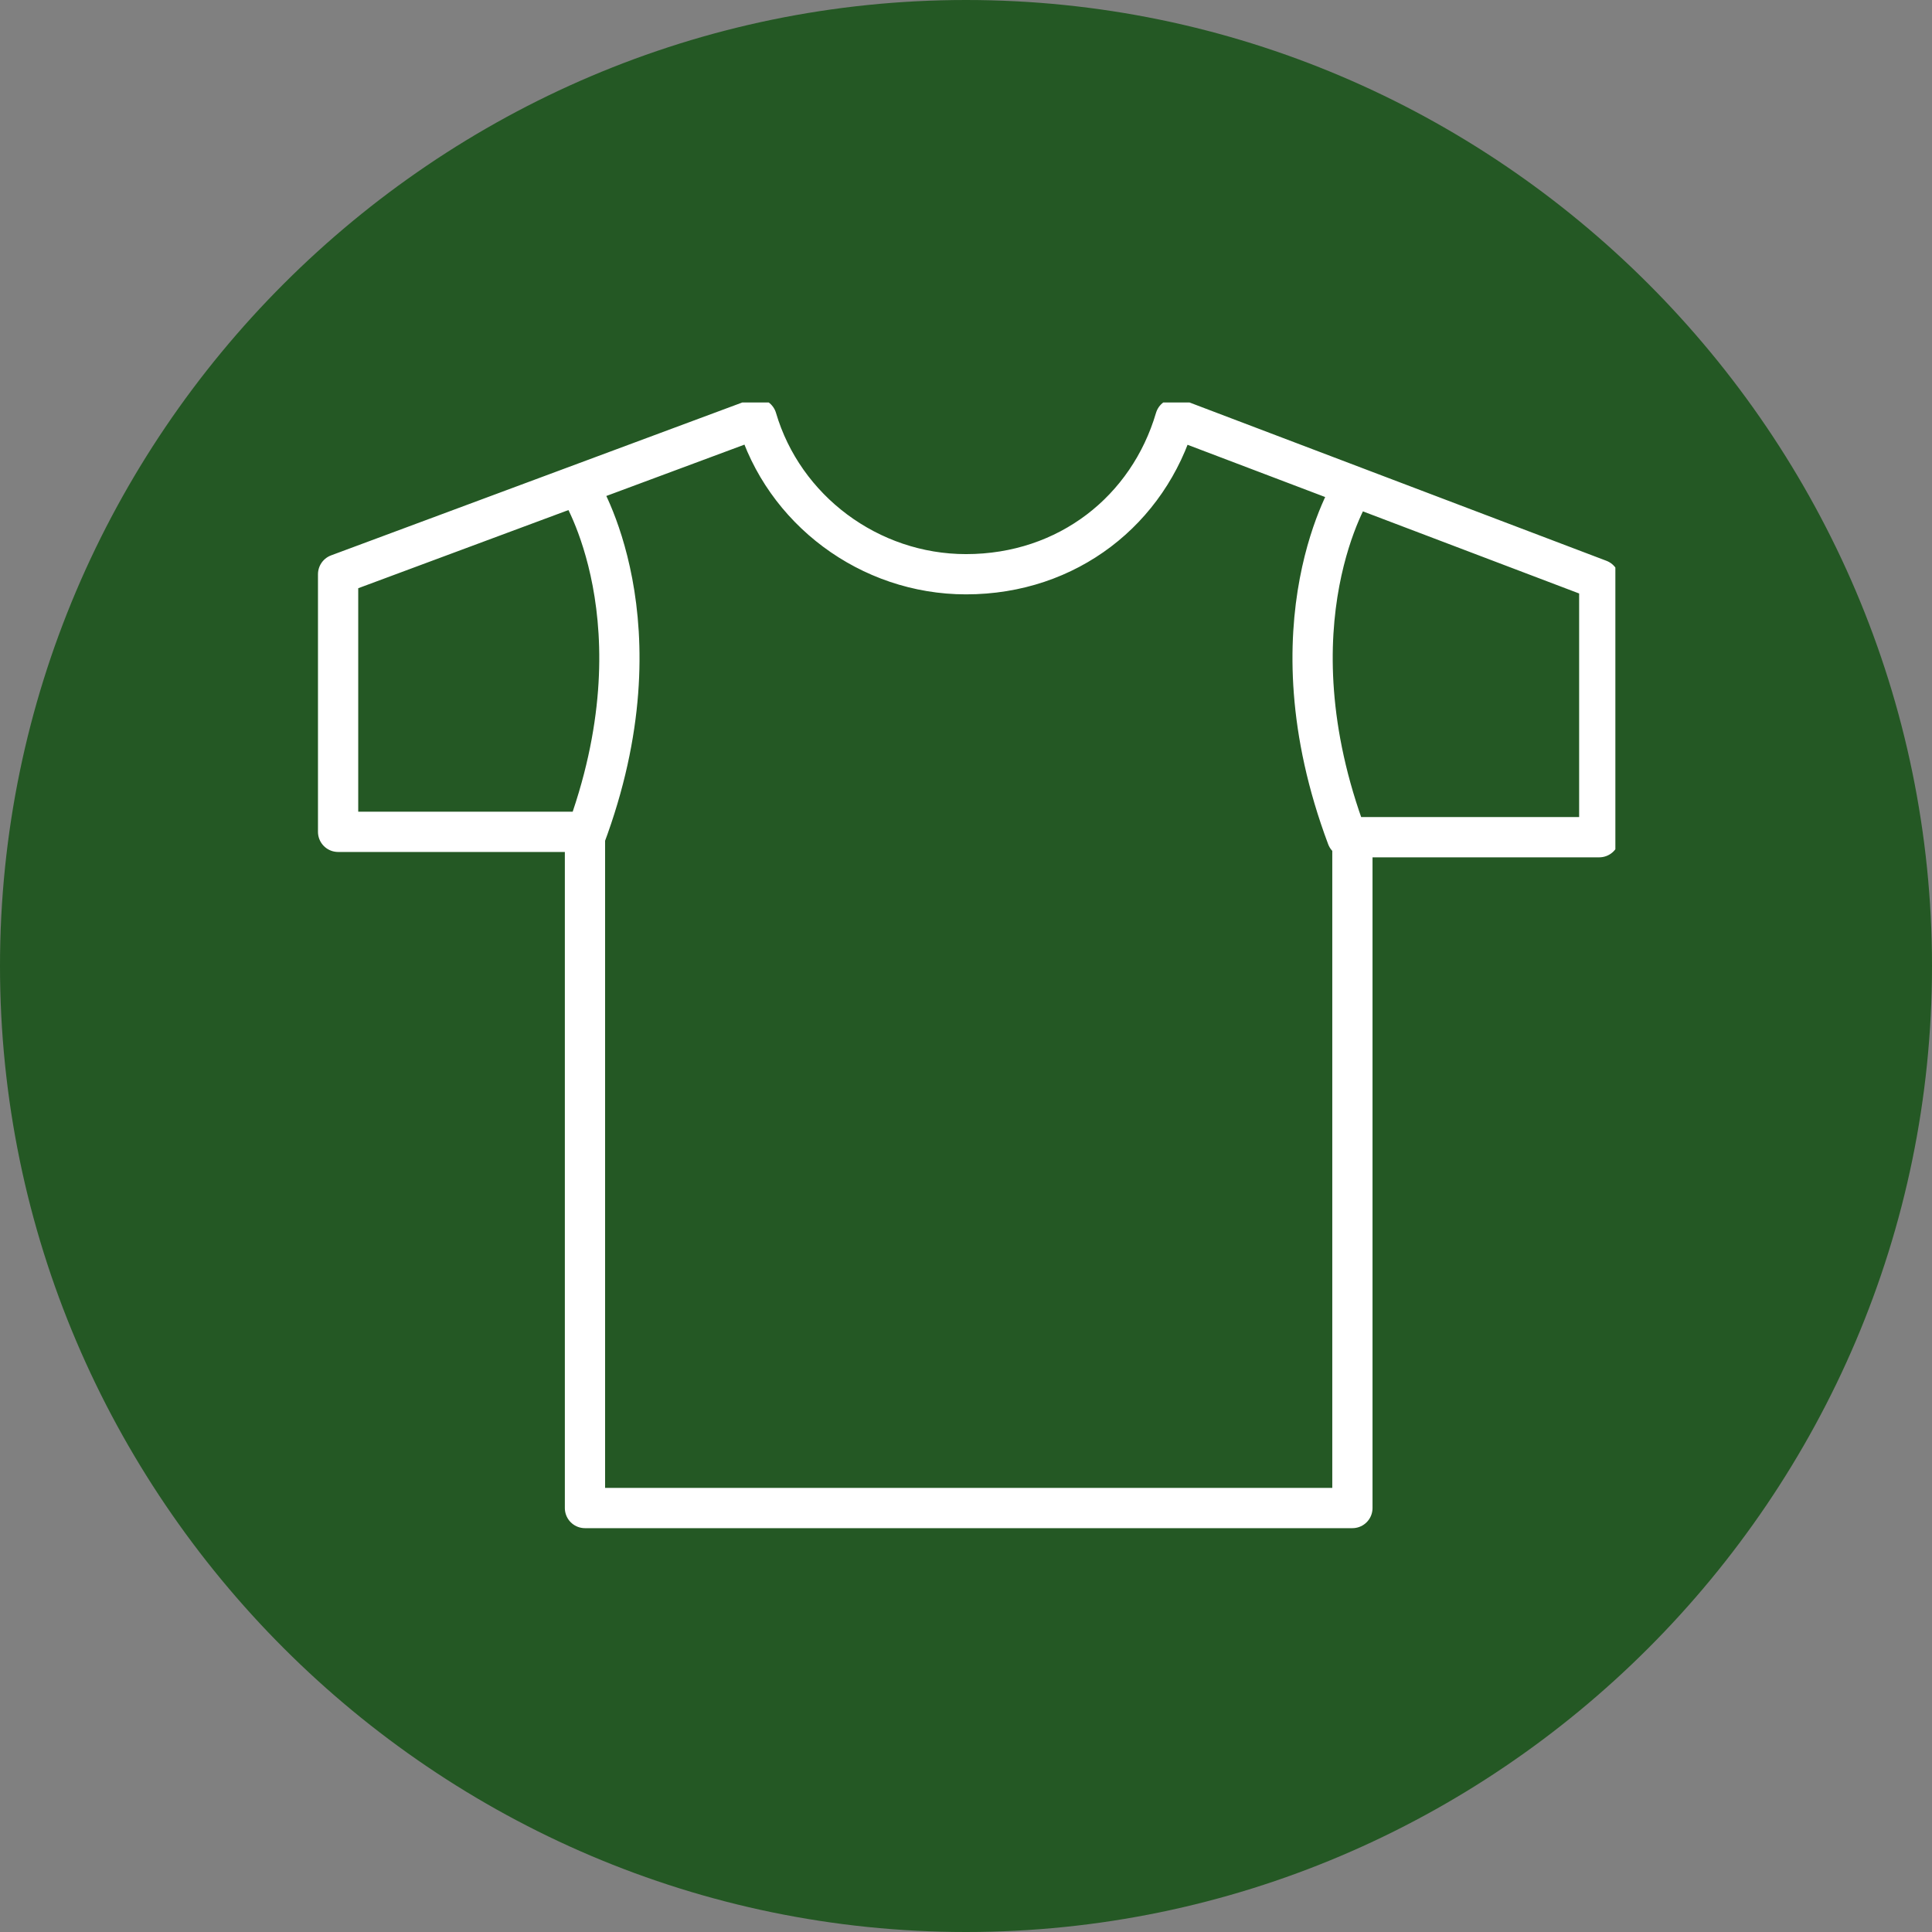
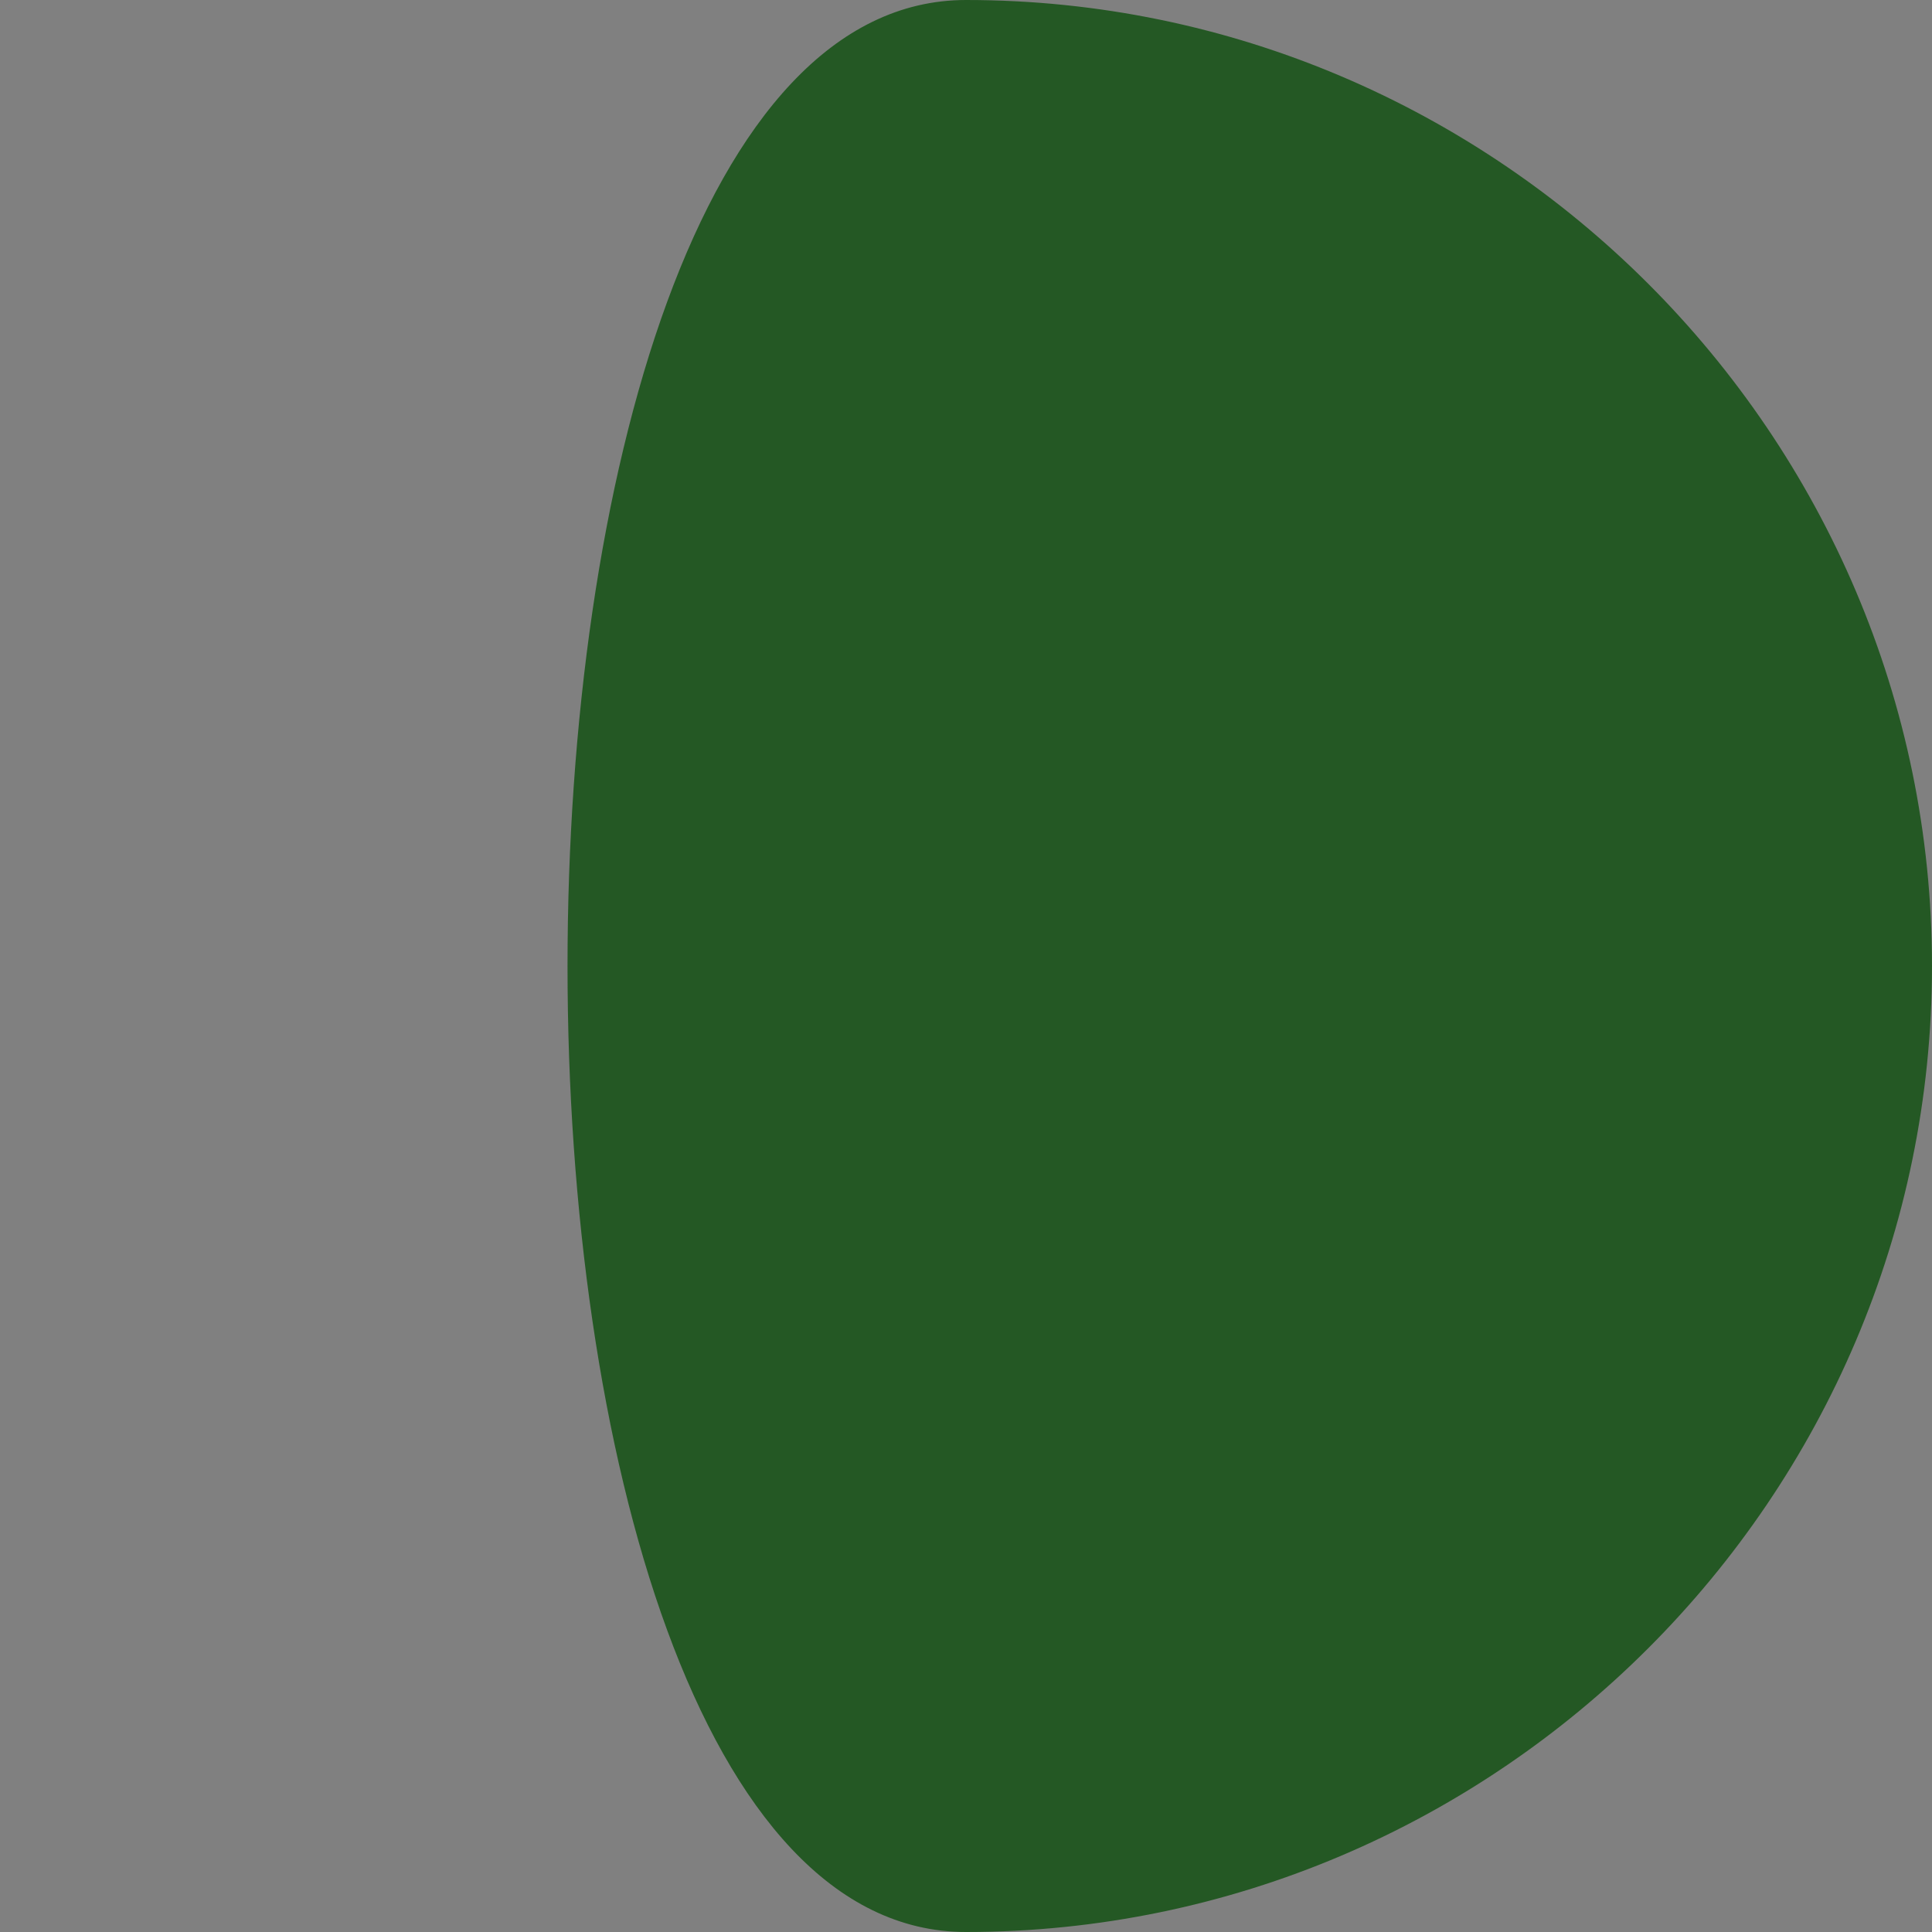
<svg xmlns="http://www.w3.org/2000/svg" xmlns:xlink="http://www.w3.org/1999/xlink" version="1.1" x="0px" y="0px" viewBox="0 0 36 36" style="enable-background:new 0 0 36 36;" xml:space="preserve">
  <rect x="0" y="0" width="36" height="36" fill="#808080" stroke="none" />
  <style type="text/css"> .st0{fill:#245824;} .st1{clip-path:url(#SVGID_2_);fill:none;stroke:#FFFFFF;stroke-width:0.75;stroke-linecap:round;stroke-linejoin:round;stroke-miterlimit:10;} </style>
  <g id="Calque_2"> </g>
  <g id="Calque_1">
    <g>
-       <path class="st0" d="M18,36c9.9,0,18-8.1,18-18S27.9,0,18,0S0,8.1,0,18S8.1,36,18,36" />
+       <path class="st0" d="M18,36c9.9,0,18-8.1,18-18S27.9,0,18,0S8.1,36,18,36" />
    </g>
    <g>
      <defs>
-         <rect id="SVGID_1_" x="5.9" y="7.5" width="24.2" height="21.1" />
-       </defs>
+         </defs>
      <clipPath id="SVGID_2_">
        <use xlink:href="#SVGID_1_" style="overflow:visible;" />
      </clipPath>
      <path class="st1" d="M25.2,9.1c0,0-1.6,2.5-0.1,6.5 M10.8,9.1c0,0,1.6,2.5,0.1,6.5 M21.9,7.8c-0.5,1.7-2,2.9-3.9,2.9 c-1.8,0-3.4-1.2-3.9-2.9l-7.8,2.9v4.8h4.6v12.6h14.3V15.6h4.6v-4.8L21.9,7.8z" />
    </g>
  </g>
</svg>